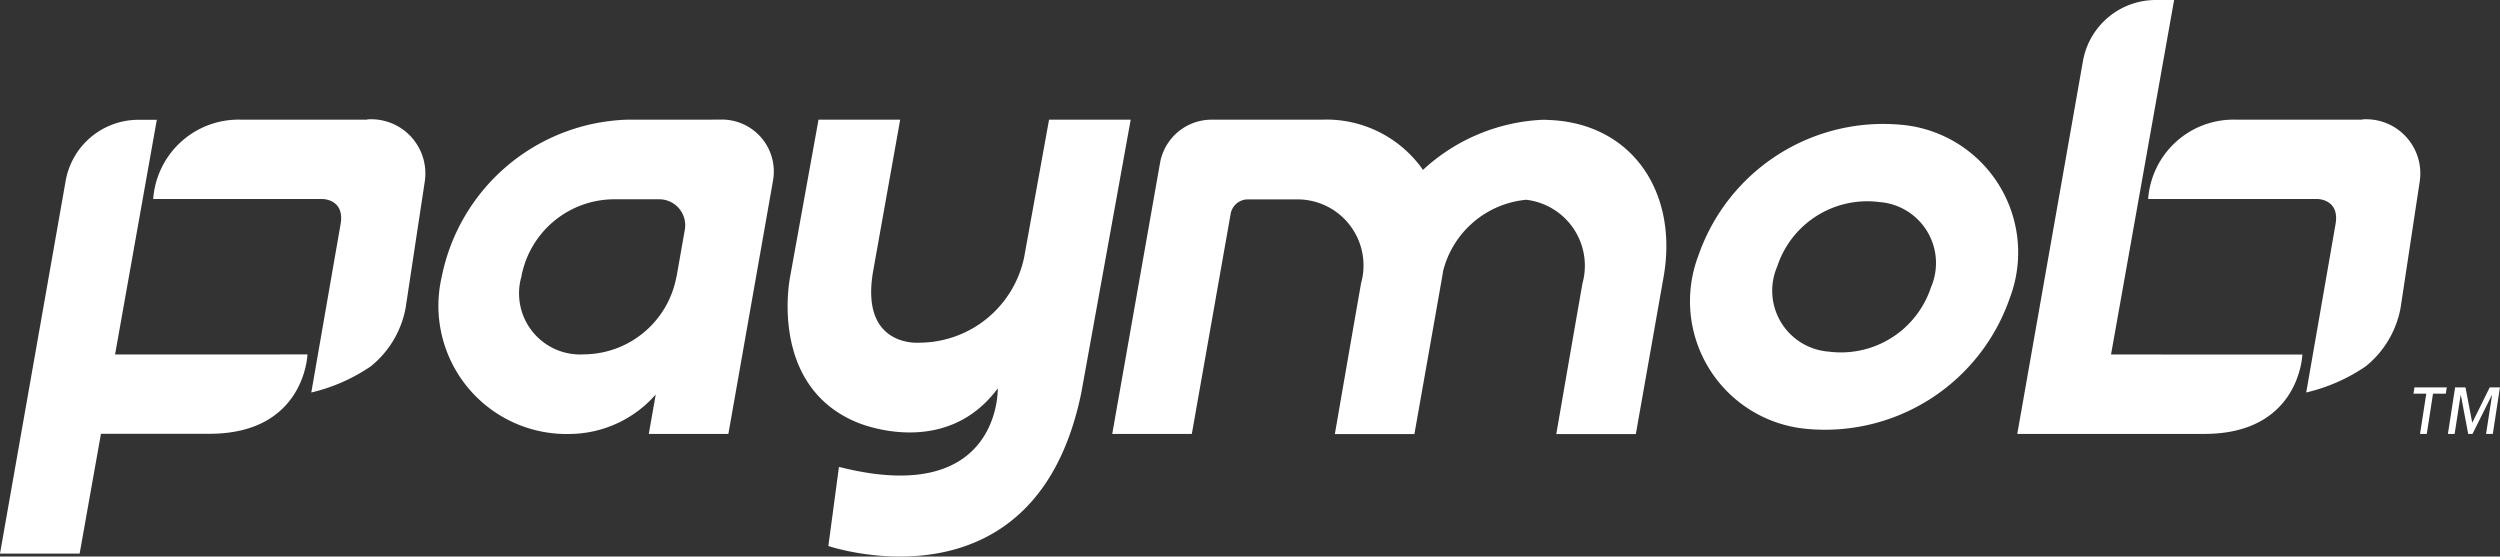
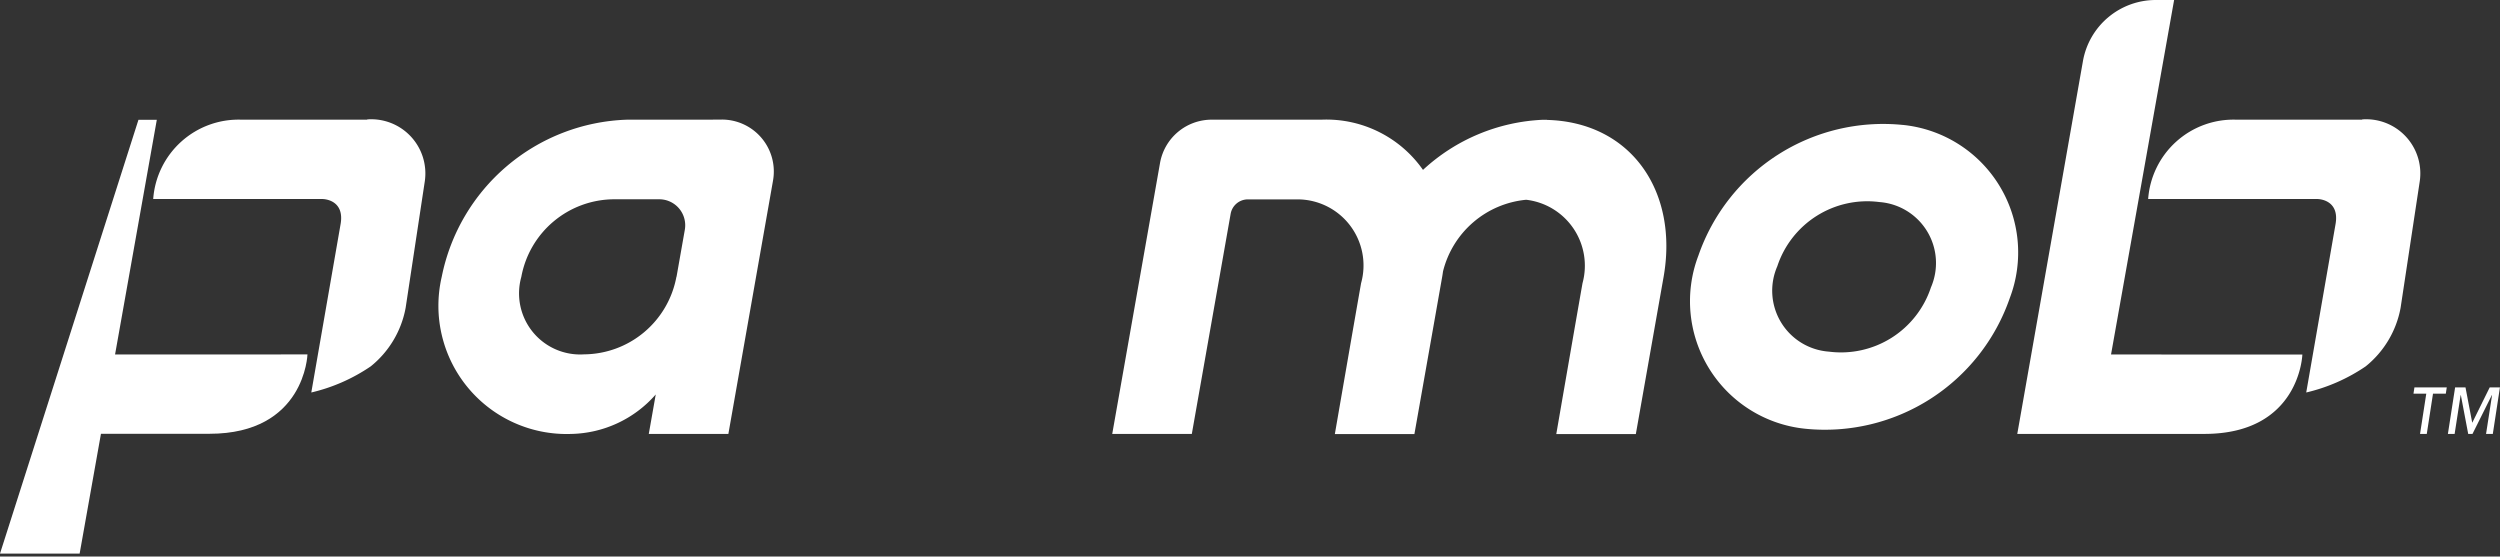
<svg xmlns="http://www.w3.org/2000/svg" width="97.664" height="21.742" viewBox="0 0 97.664 21.742">
  <rect x="0" y="0" width="97.664" height="21.742" fill="#333333" stroke="none" />
  <g id="Group_4" data-name="Group 4" transform="translate(-66.234 -48.175)">
    <path id="Path_4" data-name="Path 4" d="M183.544,62.46a3.7,3.7,0,0,1-3.985,2.509,2.387,2.387,0,0,1-2.017-3.334,3.7,3.7,0,0,1,3.985-2.51,2.389,2.389,0,0,1,2.017,3.335m-1.094-6.347a7.64,7.64,0,0,0-7.989,5.1,5.008,5.008,0,0,0,4.173,6.768,7.64,7.64,0,0,0,7.989-5.1,5.009,5.009,0,0,0-4.173-6.769" transform="translate(-41.877 -3.057)" fill="#fff" />
    <path id="Path_5" data-name="Path 5" d="M154.215,55.82h-.176a7.366,7.366,0,0,0-4.669,1.957,4.607,4.607,0,0,0-3.967-1.962h-4.288a2.049,2.049,0,0,0-2.018,1.693L137.23,68.093h3.109l1.517-8.6a.683.683,0,0,1,.673-.564H144.5a2.58,2.58,0,0,1,2.452,3.272c-.271,1.535-1.025,5.895-1.025,5.895h3.108s.814-4.6,1.084-6.138c.013-.072.023-.143.033-.214a3.706,3.706,0,0,1,3.25-2.8,2.593,2.593,0,0,1,2.2,3.258c-.271,1.535-1.025,5.895-1.025,5.895h3.108l1.084-6.138c.589-3.336-1.264-6.047-4.552-6.134" transform="translate(-27.546 -2.965)" fill="#fff" />
    <path id="Path_6" data-name="Path 6" d="M103.537,61.955a3.7,3.7,0,0,1-3.606,3.028,2.387,2.387,0,0,1-2.452-3.028,3.7,3.7,0,0,1,3.607-3.03h1.78a1.015,1.015,0,0,1,1,1.191l-.323,1.832Zm1.086-6.139h-3.033a7.641,7.641,0,0,0-7.221,6.139,5.009,5.009,0,0,0,5.056,6.137,4.506,4.506,0,0,0,3.305-1.542l-.272,1.542h3.109l1.745-9.9a2.029,2.029,0,0,0-2-2.381Z" transform="translate(-10.879 -2.965)" fill="#fff" />
    <path id="Path_7" data-name="Path 7" d="M223.389,74.723h-.264l.235-1.518h-.008l-.758,1.518h-.166l-.288-1.518h-.008l-.235,1.518h-.263l.282-1.818h.406l.263,1.381.682-1.381h.4Zm-1.836-1.575h-.5l-.244,1.575h-.263l.244-1.575h-.5l.037-.243h1.263Z" transform="translate(-59.772 -9.595)" fill="#fff" />
    <path id="Path_8" data-name="Path 8" d="M84.375,55.814l-4.918,0a3.343,3.343,0,0,0-3.443,3.1H82.63s.89,0,.7,1.006l-1.14,6.552a6.929,6.929,0,0,0,2.322-1.021h0a3.823,3.823,0,0,0,1.363-2.283l.75-4.953a2.116,2.116,0,0,0-2.252-2.411" transform="translate(-3.795 -2.964)" fill="#fff" />
-     <path id="Path_9" data-name="Path 9" d="M70.729,64.988v0l1.631-9.168h-.717A2.888,2.888,0,0,0,68.8,58.2L66.234,72.767h3.111l.832-4.675v-.006h4.238c3.736,0,3.83-3.1,3.83-3.1Z" transform="translate(0 -2.965)" fill="#fff" />
-     <path id="Path_10" data-name="Path 10" d="M118.514,69.38l-.414,3.089s8.091,2.756,9.882-5.989l1.93-10.667h-3.19l-.974,5.382a4.194,4.194,0,0,1-4.078,3.331s-2.359.222-1.816-2.818l1.052-5.895h-3.19l-1.11,6.14s-.872,4.247,2.613,5.686c0,0,3.41,1.491,5.5-1.329,0,0,.129,4.681-6.2,3.069" transform="translate(-19.506 -2.964)" fill="#fff" />
+     <path id="Path_9" data-name="Path 9" d="M70.729,64.988v0l1.631-9.168h-.717L66.234,72.767h3.111l.832-4.675v-.006h4.238c3.736,0,3.83-3.1,3.83-3.1Z" transform="translate(0 -2.965)" fill="#fff" />
    <path id="Path_11" data-name="Path 11" d="M198.663,62.023l2.464-13.848h-.717a2.889,2.889,0,0,0-2.845,2.389L195,65.126l7.307,0c3.736,0,3.83-3.1,3.83-3.1Z" transform="translate(-49.96 0)" fill="#fff" />
    <path id="Path_12" data-name="Path 12" d="M211.714,55.814l-4.918,0a3.343,3.343,0,0,0-3.443,3.1h6.616s.89,0,.7,1.006l-1.141,6.552a6.93,6.93,0,0,0,2.323-1.021h0a3.823,3.823,0,0,0,1.363-2.283l.75-4.953a2.116,2.116,0,0,0-2.252-2.411" transform="translate(-53.2 -2.964)" fill="#fff" />
  </g>
</svg>